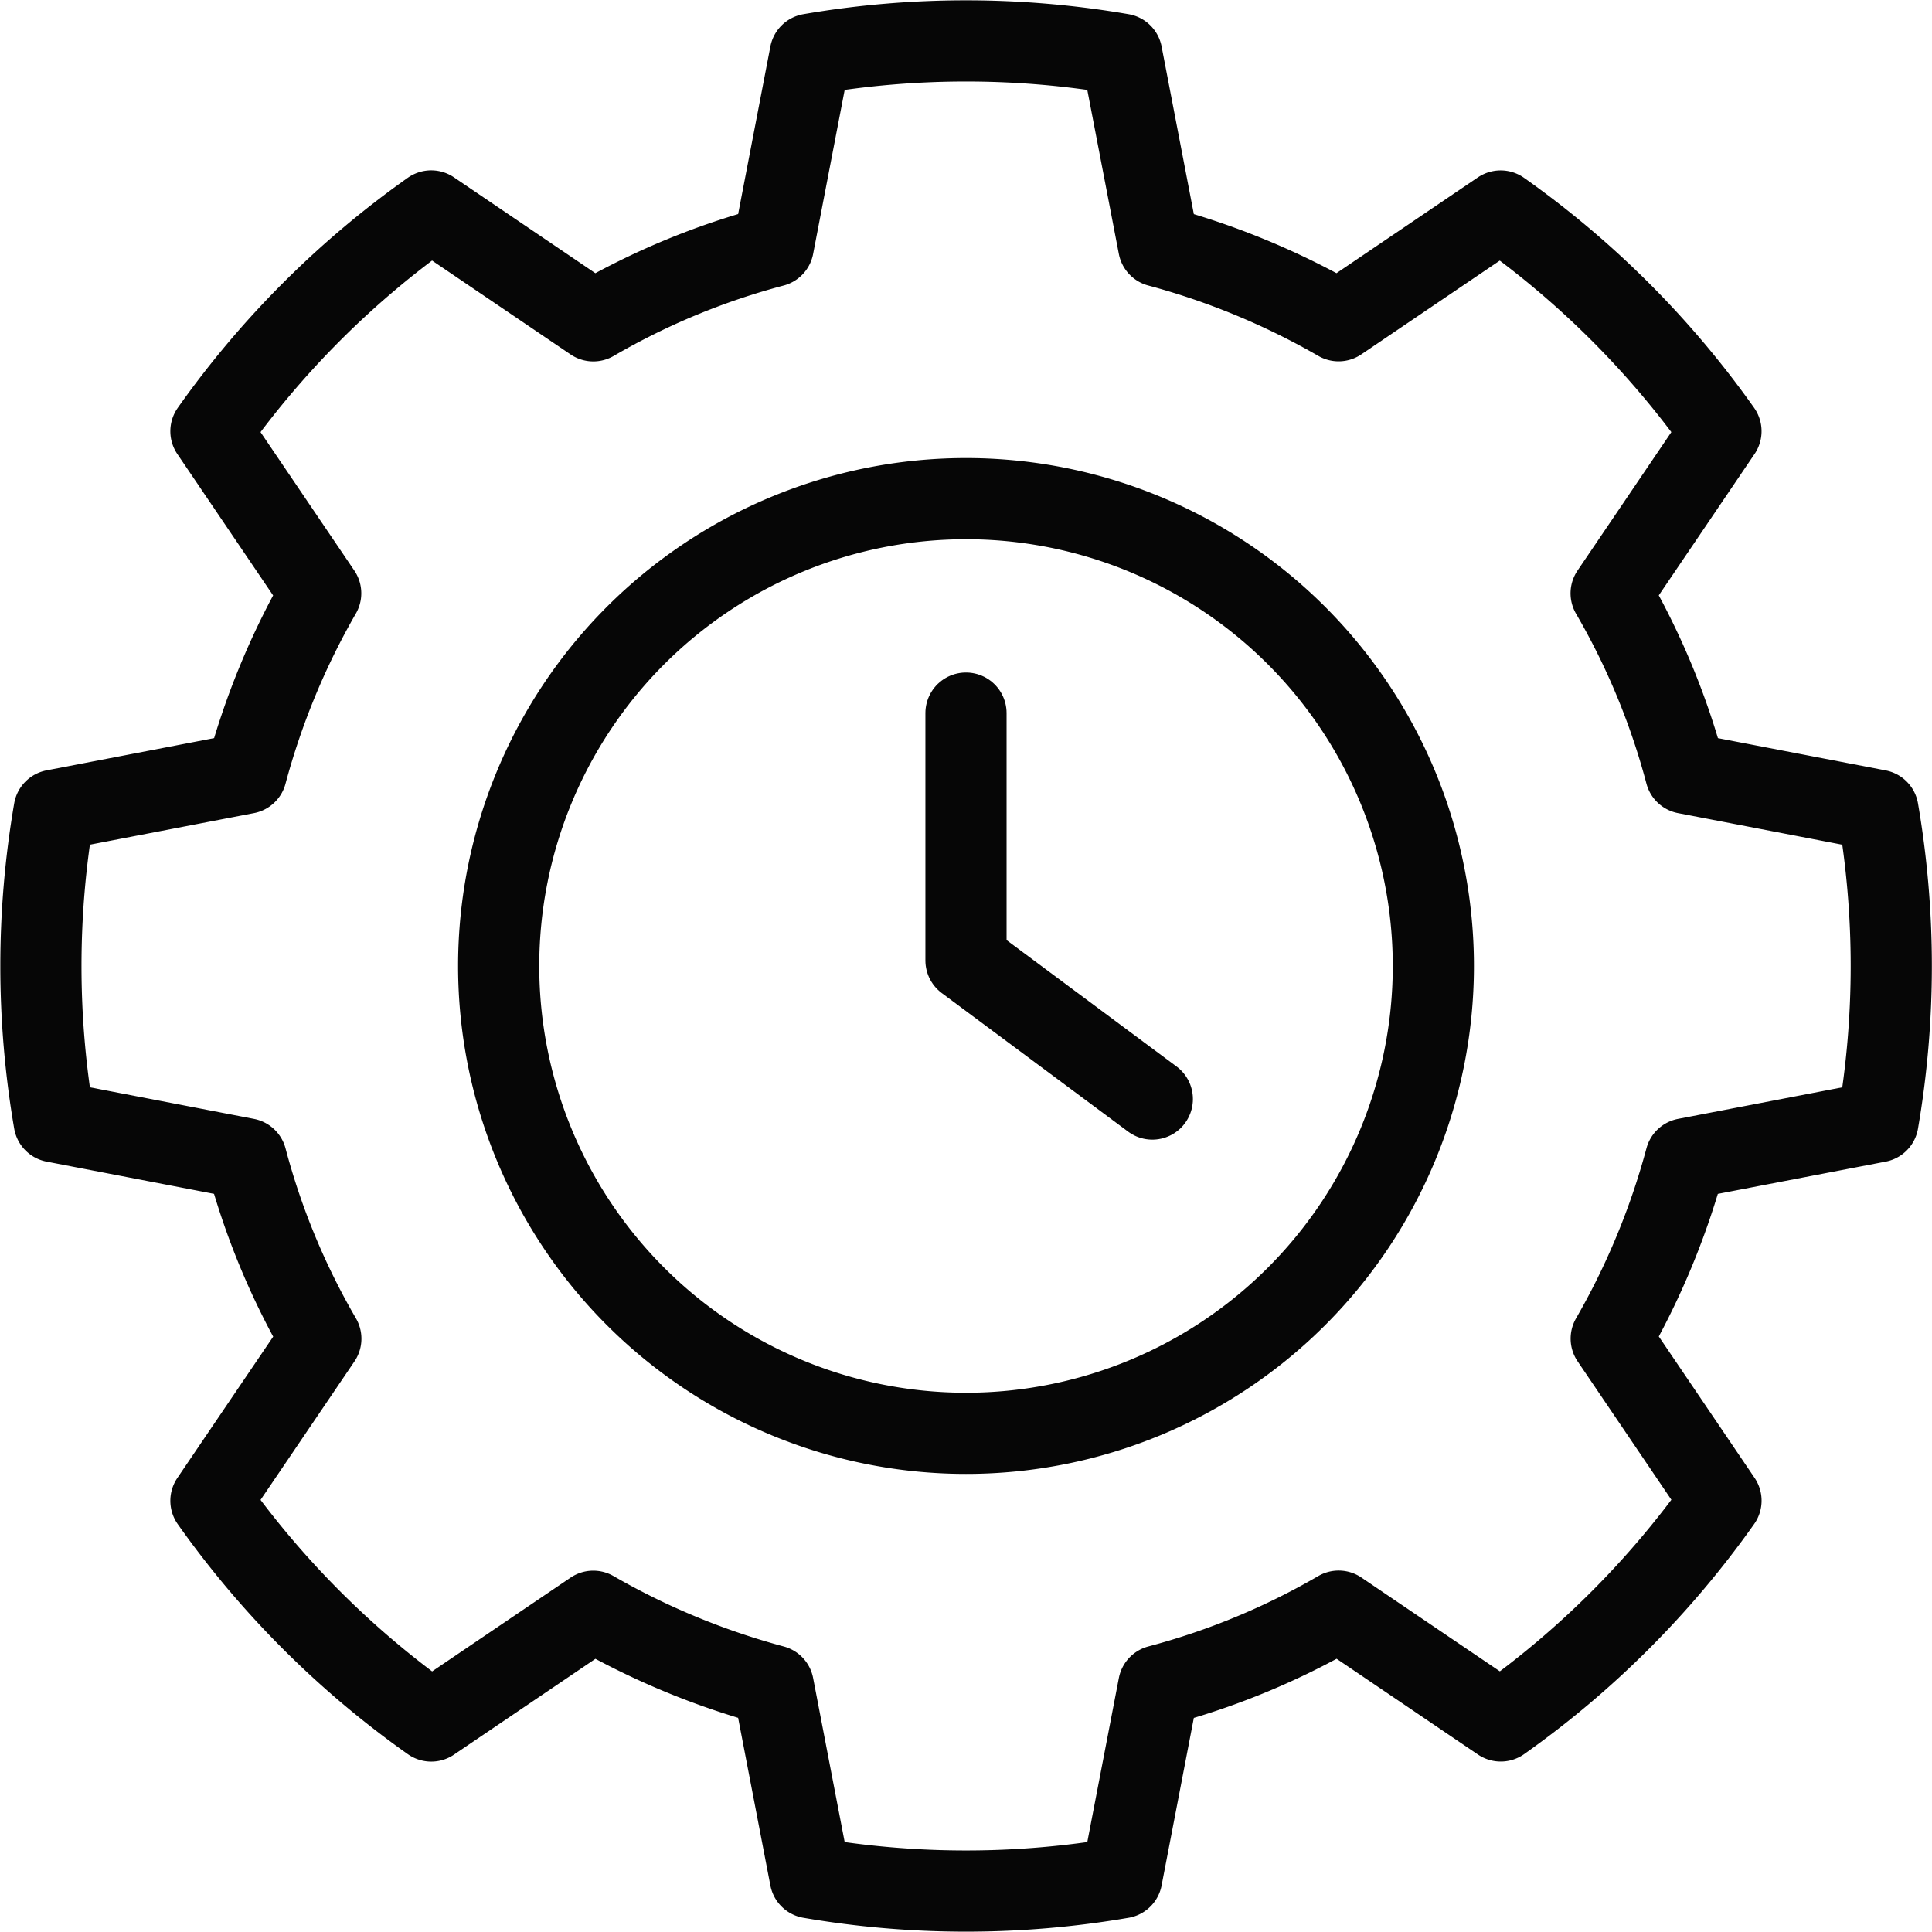
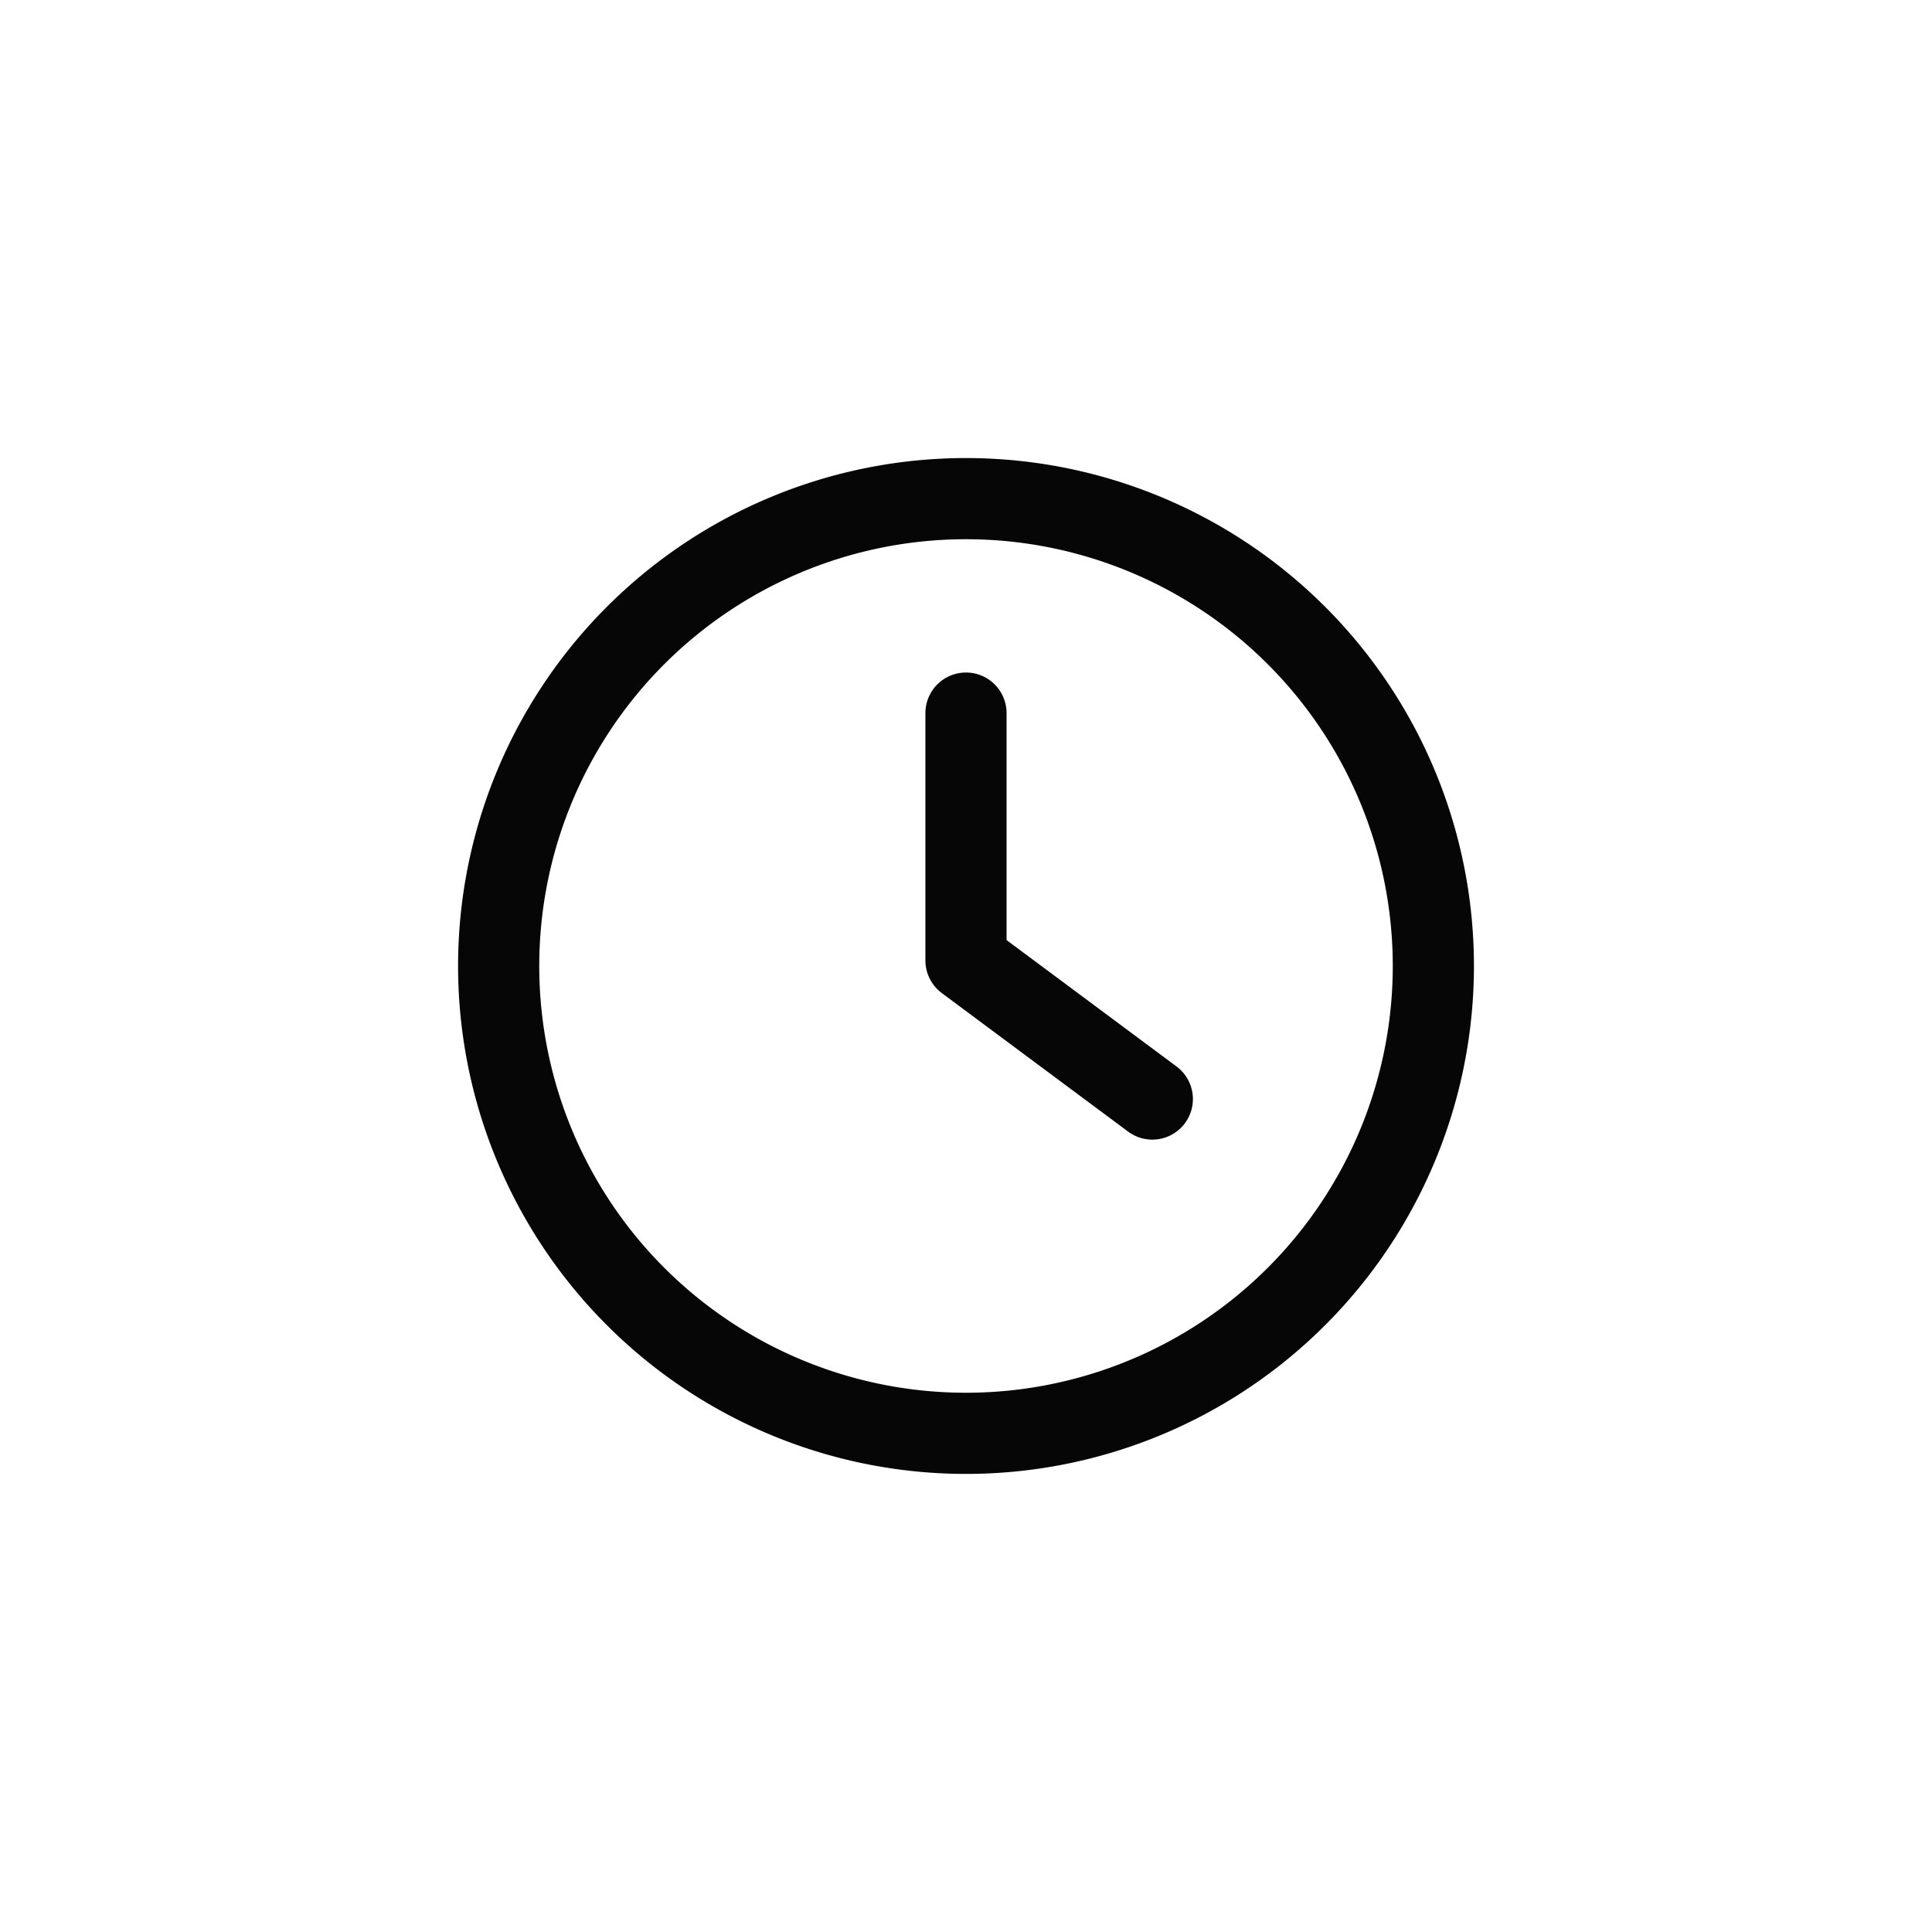
<svg xmlns="http://www.w3.org/2000/svg" width="71.407" height="71.407" viewBox="0 0 71.407 71.407">
  <g id="fast_delivery" data-name="fast delivery" transform="translate(0.644 0.733)">
    <g id="Group_18007" data-name="Group 18007" transform="translate(0.859 0.77)">
      <path id="Path_80967" data-name="Path 80967" d="M78.617,61.343A17.273,17.273,0,1,1,61.344,44.07,17.273,17.273,0,0,1,78.617,61.343Z" transform="translate(-27.143 -27.143)" fill="rgba(0,0,0,0)" stroke="#060606" stroke-linecap="round" stroke-linejoin="round" stroke-width="3" />
      <path id="Path_80968" data-name="Path 80968" d="M87,63.768v9.144l6.887,5.121" transform="translate(-52.8 -38.915)" fill="rgba(0,0,0,0)" stroke="#060606" stroke-linecap="round" stroke-linejoin="round" stroke-width="3" />
-       <path id="Path_80969" data-name="Path 80969" d="M69.908,41.958a33.986,33.986,0,0,0,0-11.514L62.8,29.077a26.932,26.932,0,0,0-2.755-6.651l4.059-5.991a33.989,33.989,0,0,0-8.143-8.14l-5.989,4.057A27.717,27.717,0,0,0,43.323,9.6l-1.366-7.1a33.986,33.986,0,0,0-11.514,0L29.077,9.6a26.916,26.916,0,0,0-6.651,2.755L16.434,8.293a33.991,33.991,0,0,0-8.141,8.143l4.057,5.989A27.716,27.716,0,0,0,9.6,29.077l-7.1,1.366a33.986,33.986,0,0,0,0,11.514L9.6,43.324a26.894,26.894,0,0,0,2.755,6.651L8.293,55.966a33.989,33.989,0,0,0,8.143,8.14l5.989-4.057A27.732,27.732,0,0,0,29.077,62.8l1.366,7.1a33.986,33.986,0,0,0,11.514,0L43.323,62.8a26.935,26.935,0,0,0,6.651-2.755l5.991,4.059a33.989,33.989,0,0,0,8.14-8.143l-4.057-5.989A27.717,27.717,0,0,0,62.8,43.324Z" transform="translate(-2 -2)" fill="rgba(0,0,0,0)" stroke="#060606" stroke-linecap="round" stroke-linejoin="round" stroke-width="3" />
    </g>
  </g>
</svg>